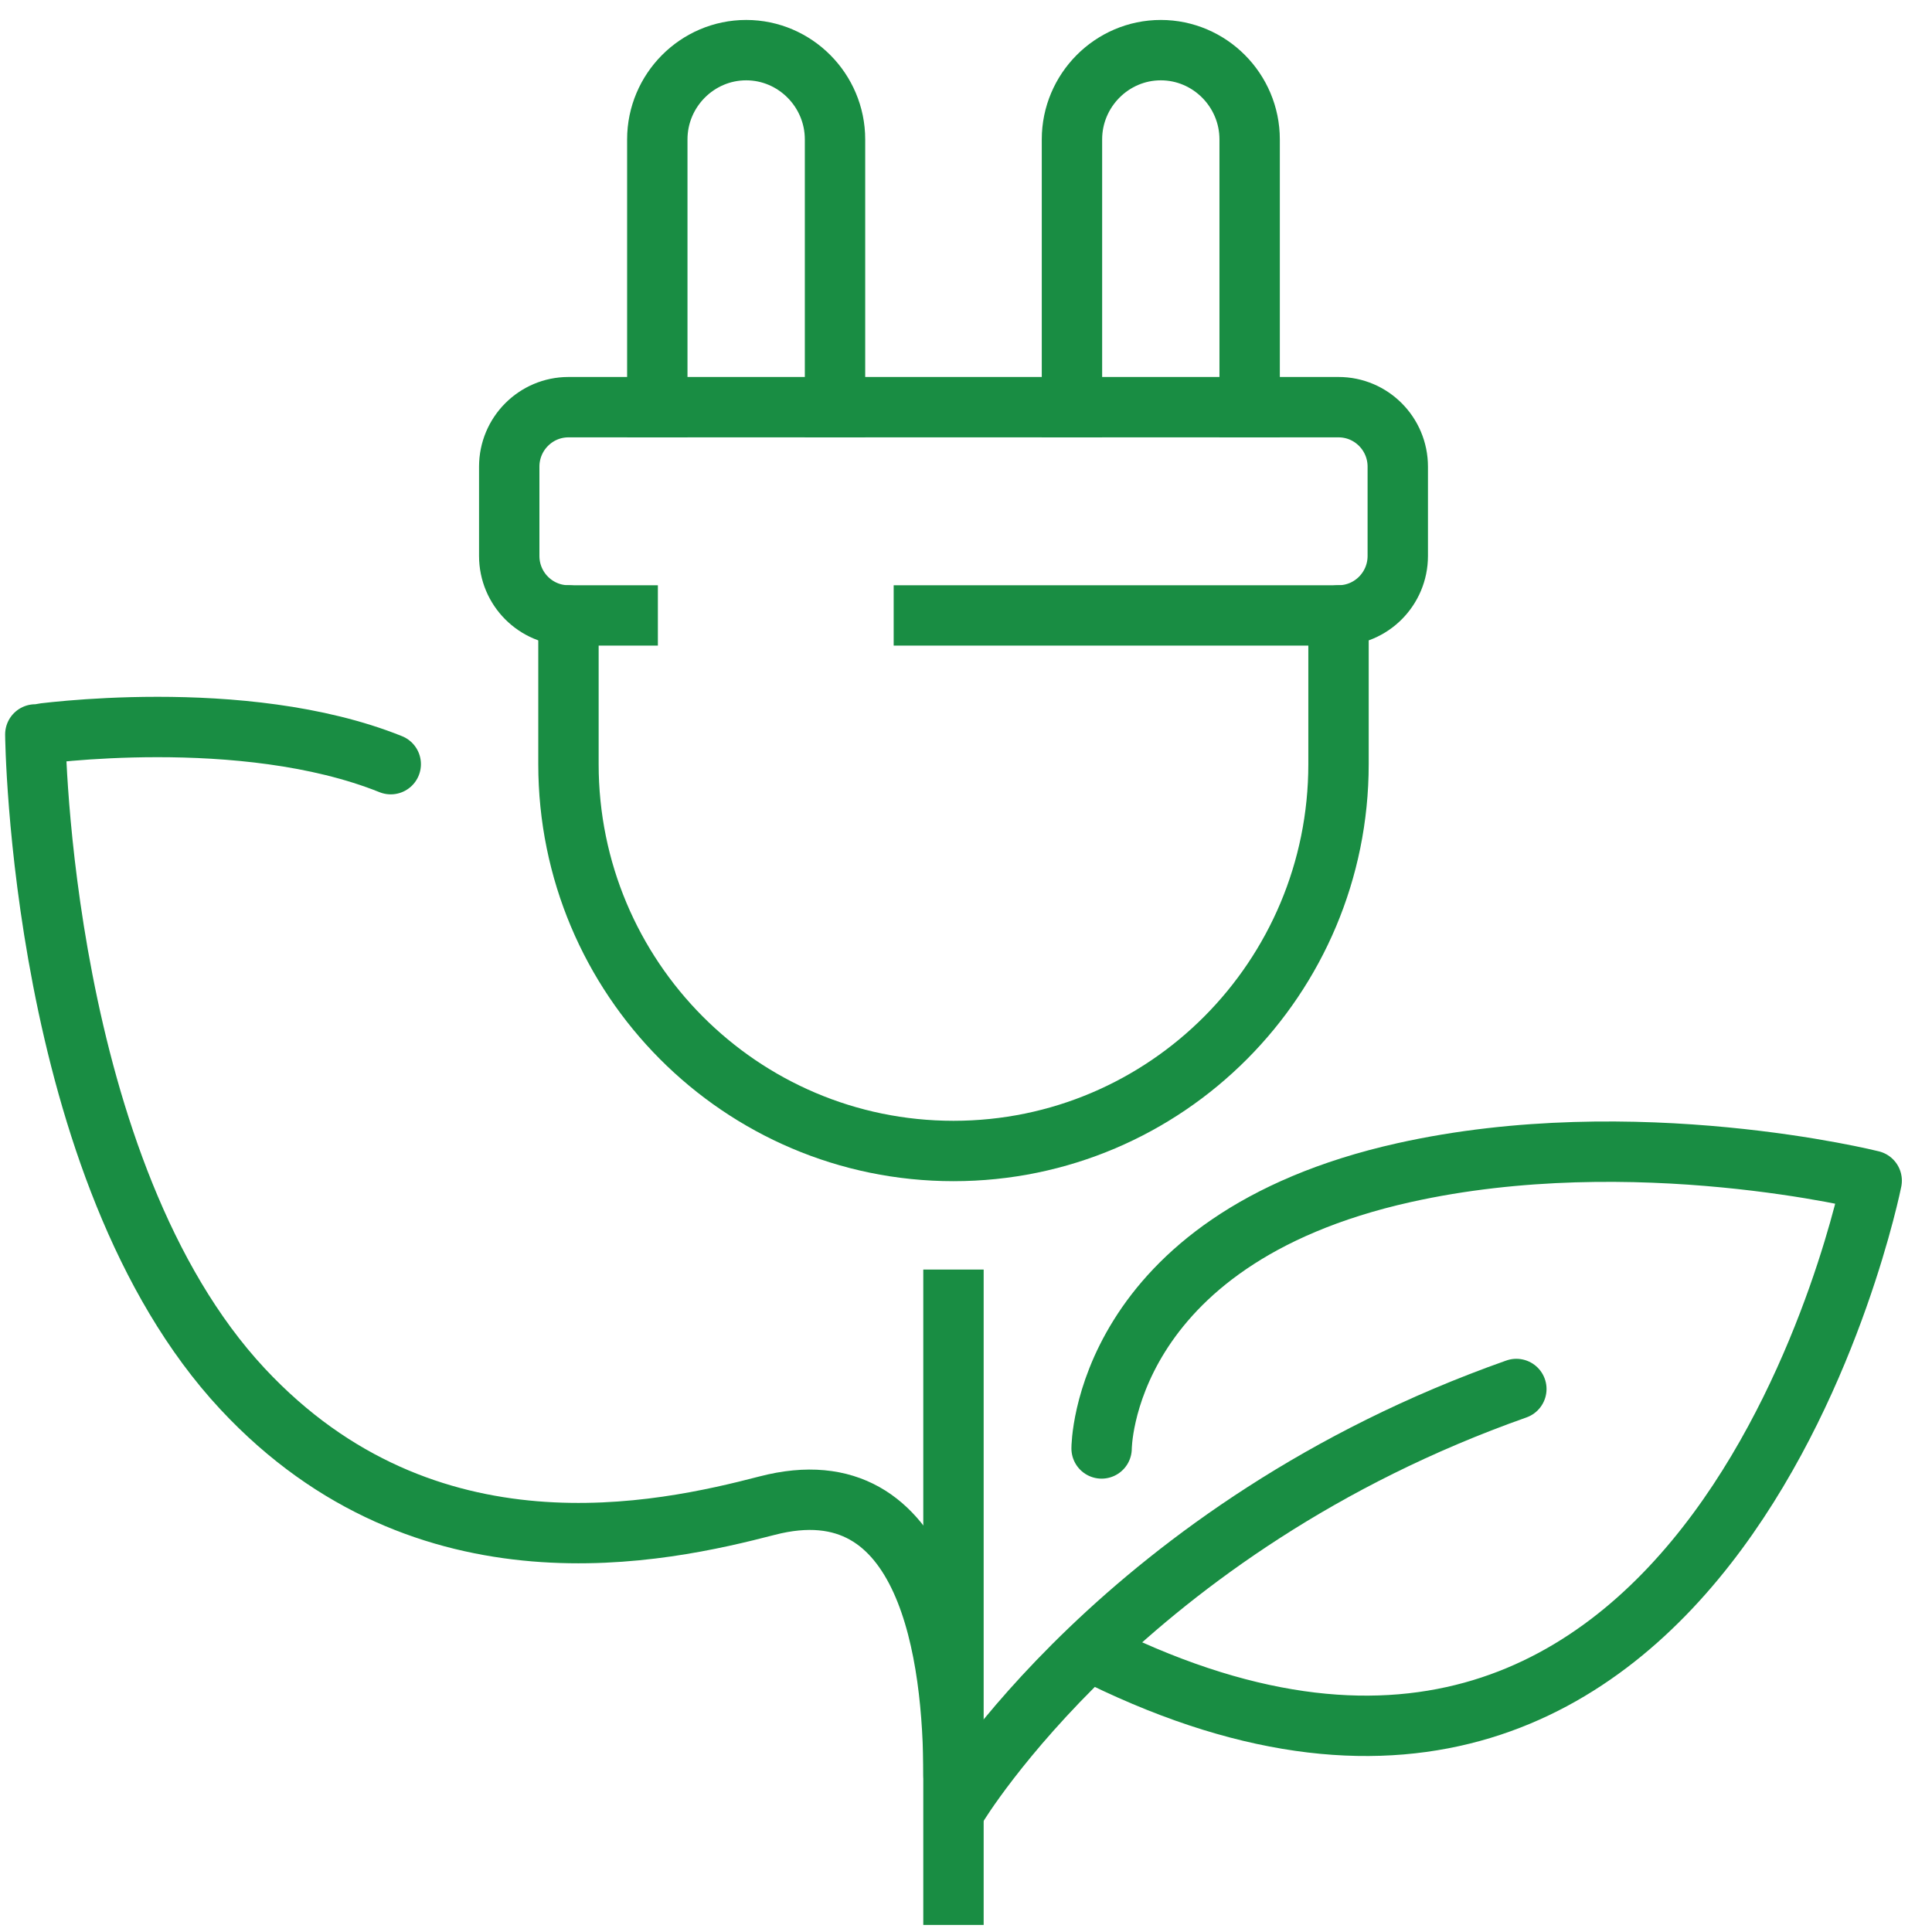
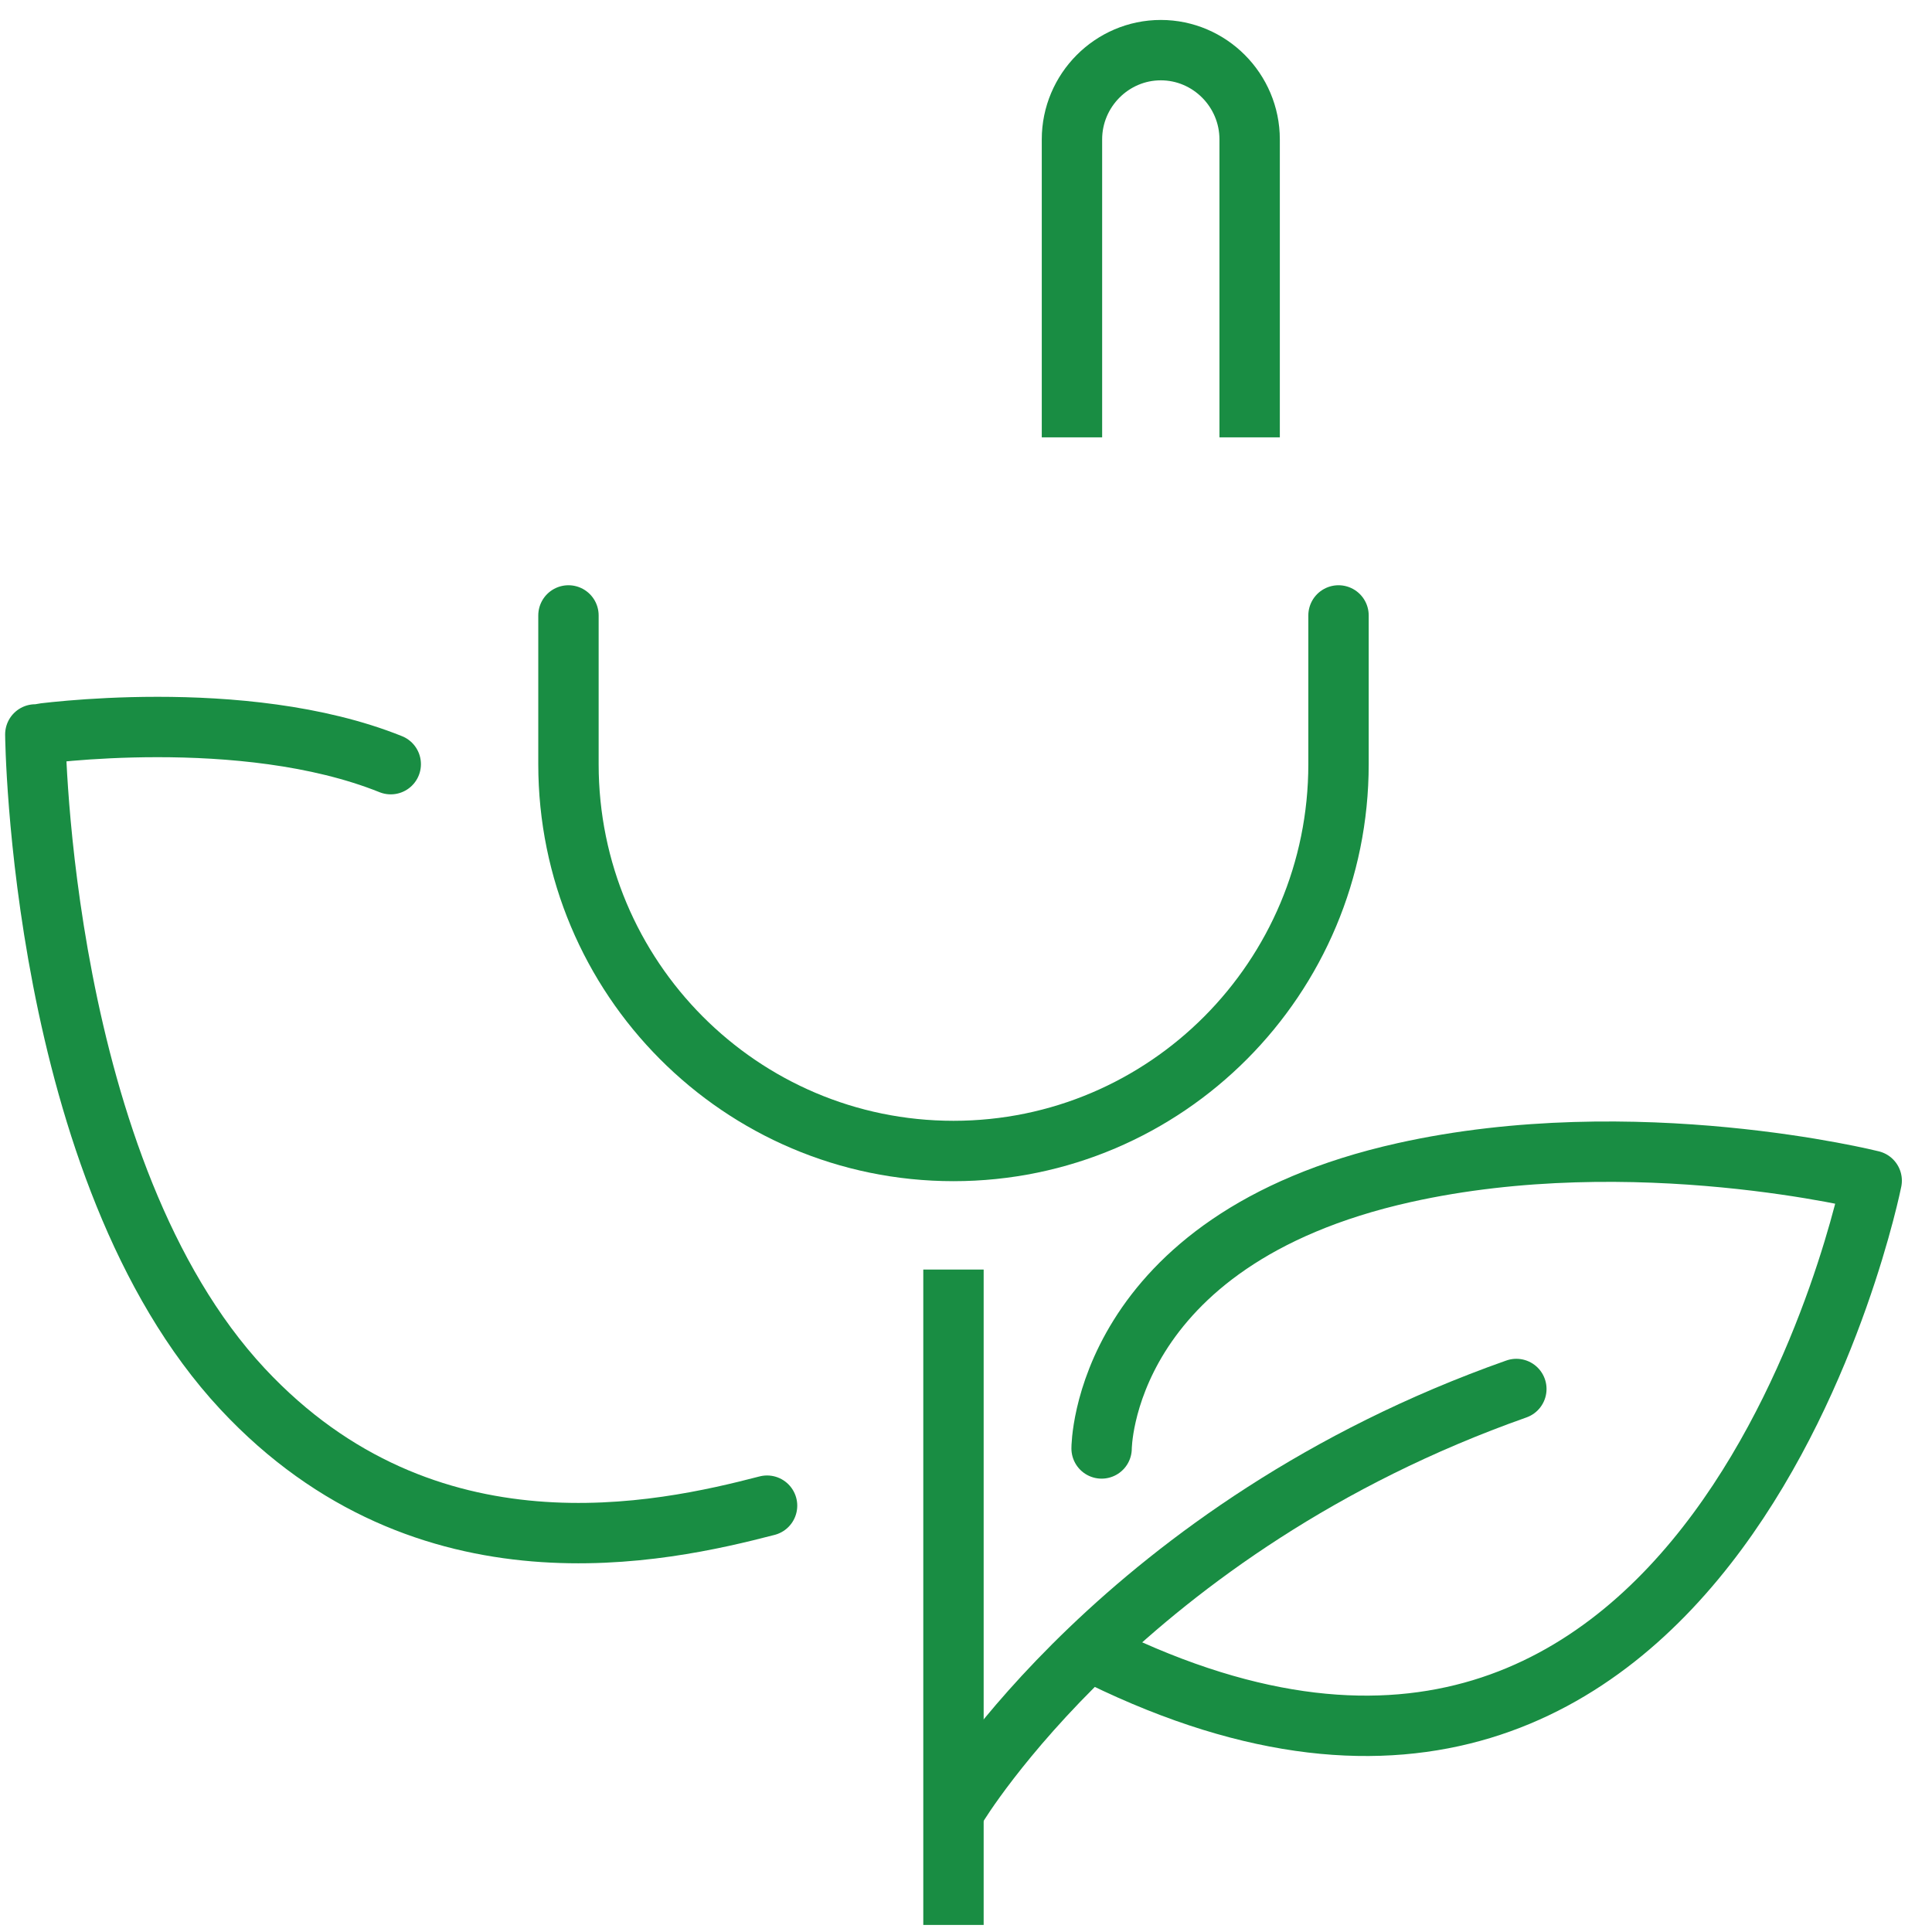
<svg xmlns="http://www.w3.org/2000/svg" id="Layer_1" x="0px" y="0px" width="64px" height="64px" viewBox="0 0 64 64" xml:space="preserve">
  <g id="green_energy_1_">
    <g>
-       <path fill="none" stroke="#198D43" stroke-width="2" stroke-linecap="round" stroke-linejoin="round" stroke-miterlimit="10" d="    M12.944,25.314C8.038,23.344,1.171,24.329,1.17,24.329c0,0,0.133,14.46,6.868,21.683c6.082,6.52,13.91,4.764,17.372,3.865    c5.371-1.396,6.175,5.004,6.177,8.945" />
+       <path fill="none" stroke="#198D43" stroke-width="2" stroke-linecap="round" stroke-linejoin="round" stroke-miterlimit="10" d="    M12.944,25.314C8.038,23.344,1.171,24.329,1.17,24.329c0,0,0.133,14.46,6.868,21.683c6.082,6.52,13.91,4.764,17.372,3.865    " />
      <g>
        <path fill="none" stroke="#198D43" stroke-width="2" stroke-linecap="round" stroke-linejoin="round" stroke-miterlimit="10" d="     M36.492,47.982c0,0,0-6.902,10.02-9.137c7.643-1.705,15.49,0.266,15.49,0.266s-5.125,25.723-25.508,15.77" />
        <path fill="none" stroke="#198D43" stroke-width="2" stroke-linecap="round" stroke-linejoin="round" stroke-miterlimit="10" d="     M31.713,59.828c0,0,5.551-9.238,18.518-13.816" />
      </g>
    </g>
    <g>
      <path fill="none" stroke="#198D43" stroke-width="2" stroke-linecap="round" stroke-linejoin="round" stroke-miterlimit="10" d="    M44.34,20.387v4.928c0,7.076-5.709,12.813-12.754,12.813l0,0c-7.044,0-12.755-5.737-12.755-12.813v-4.928" />
      <line fill="none" stroke="#198D43" stroke-width="2" stroke-linecap="square" stroke-linejoin="round" stroke-miterlimit="10" x1="31.585" y1="43.055" x2="31.585" y2="62.766" />
-       <path fill="none" stroke="#198D43" stroke-width="2" stroke-linecap="square" stroke-linejoin="round" stroke-miterlimit="10" d="    M20.793,20.387h-1.962c-1.083,0-1.962-0.882-1.962-1.971v-2.957c0-1.088,0.879-1.971,1.962-1.971H44.34    c1.084,0,1.963,0.882,1.963,1.971v2.957c0,1.088-0.879,1.971-1.963,1.971H30.604" />
    </g>
-     <path fill="none" stroke="#198D43" stroke-width="2" stroke-linecap="square" stroke-linejoin="round" stroke-miterlimit="10" d="   M21.774,13.488v-8.87c0-1.626,1.324-2.957,2.944-2.957l0,0c1.619,0,2.943,1.33,2.943,2.957v8.87" />
    <path fill="none" stroke="#198D43" stroke-width="2" stroke-linecap="square" stroke-linejoin="round" stroke-miterlimit="10" d="   M35.51,13.488v-8.87c0-1.626,1.324-2.957,2.943-2.957l0,0c1.619,0,2.943,1.33,2.943,2.957v8.87" />
  </g>
</svg>